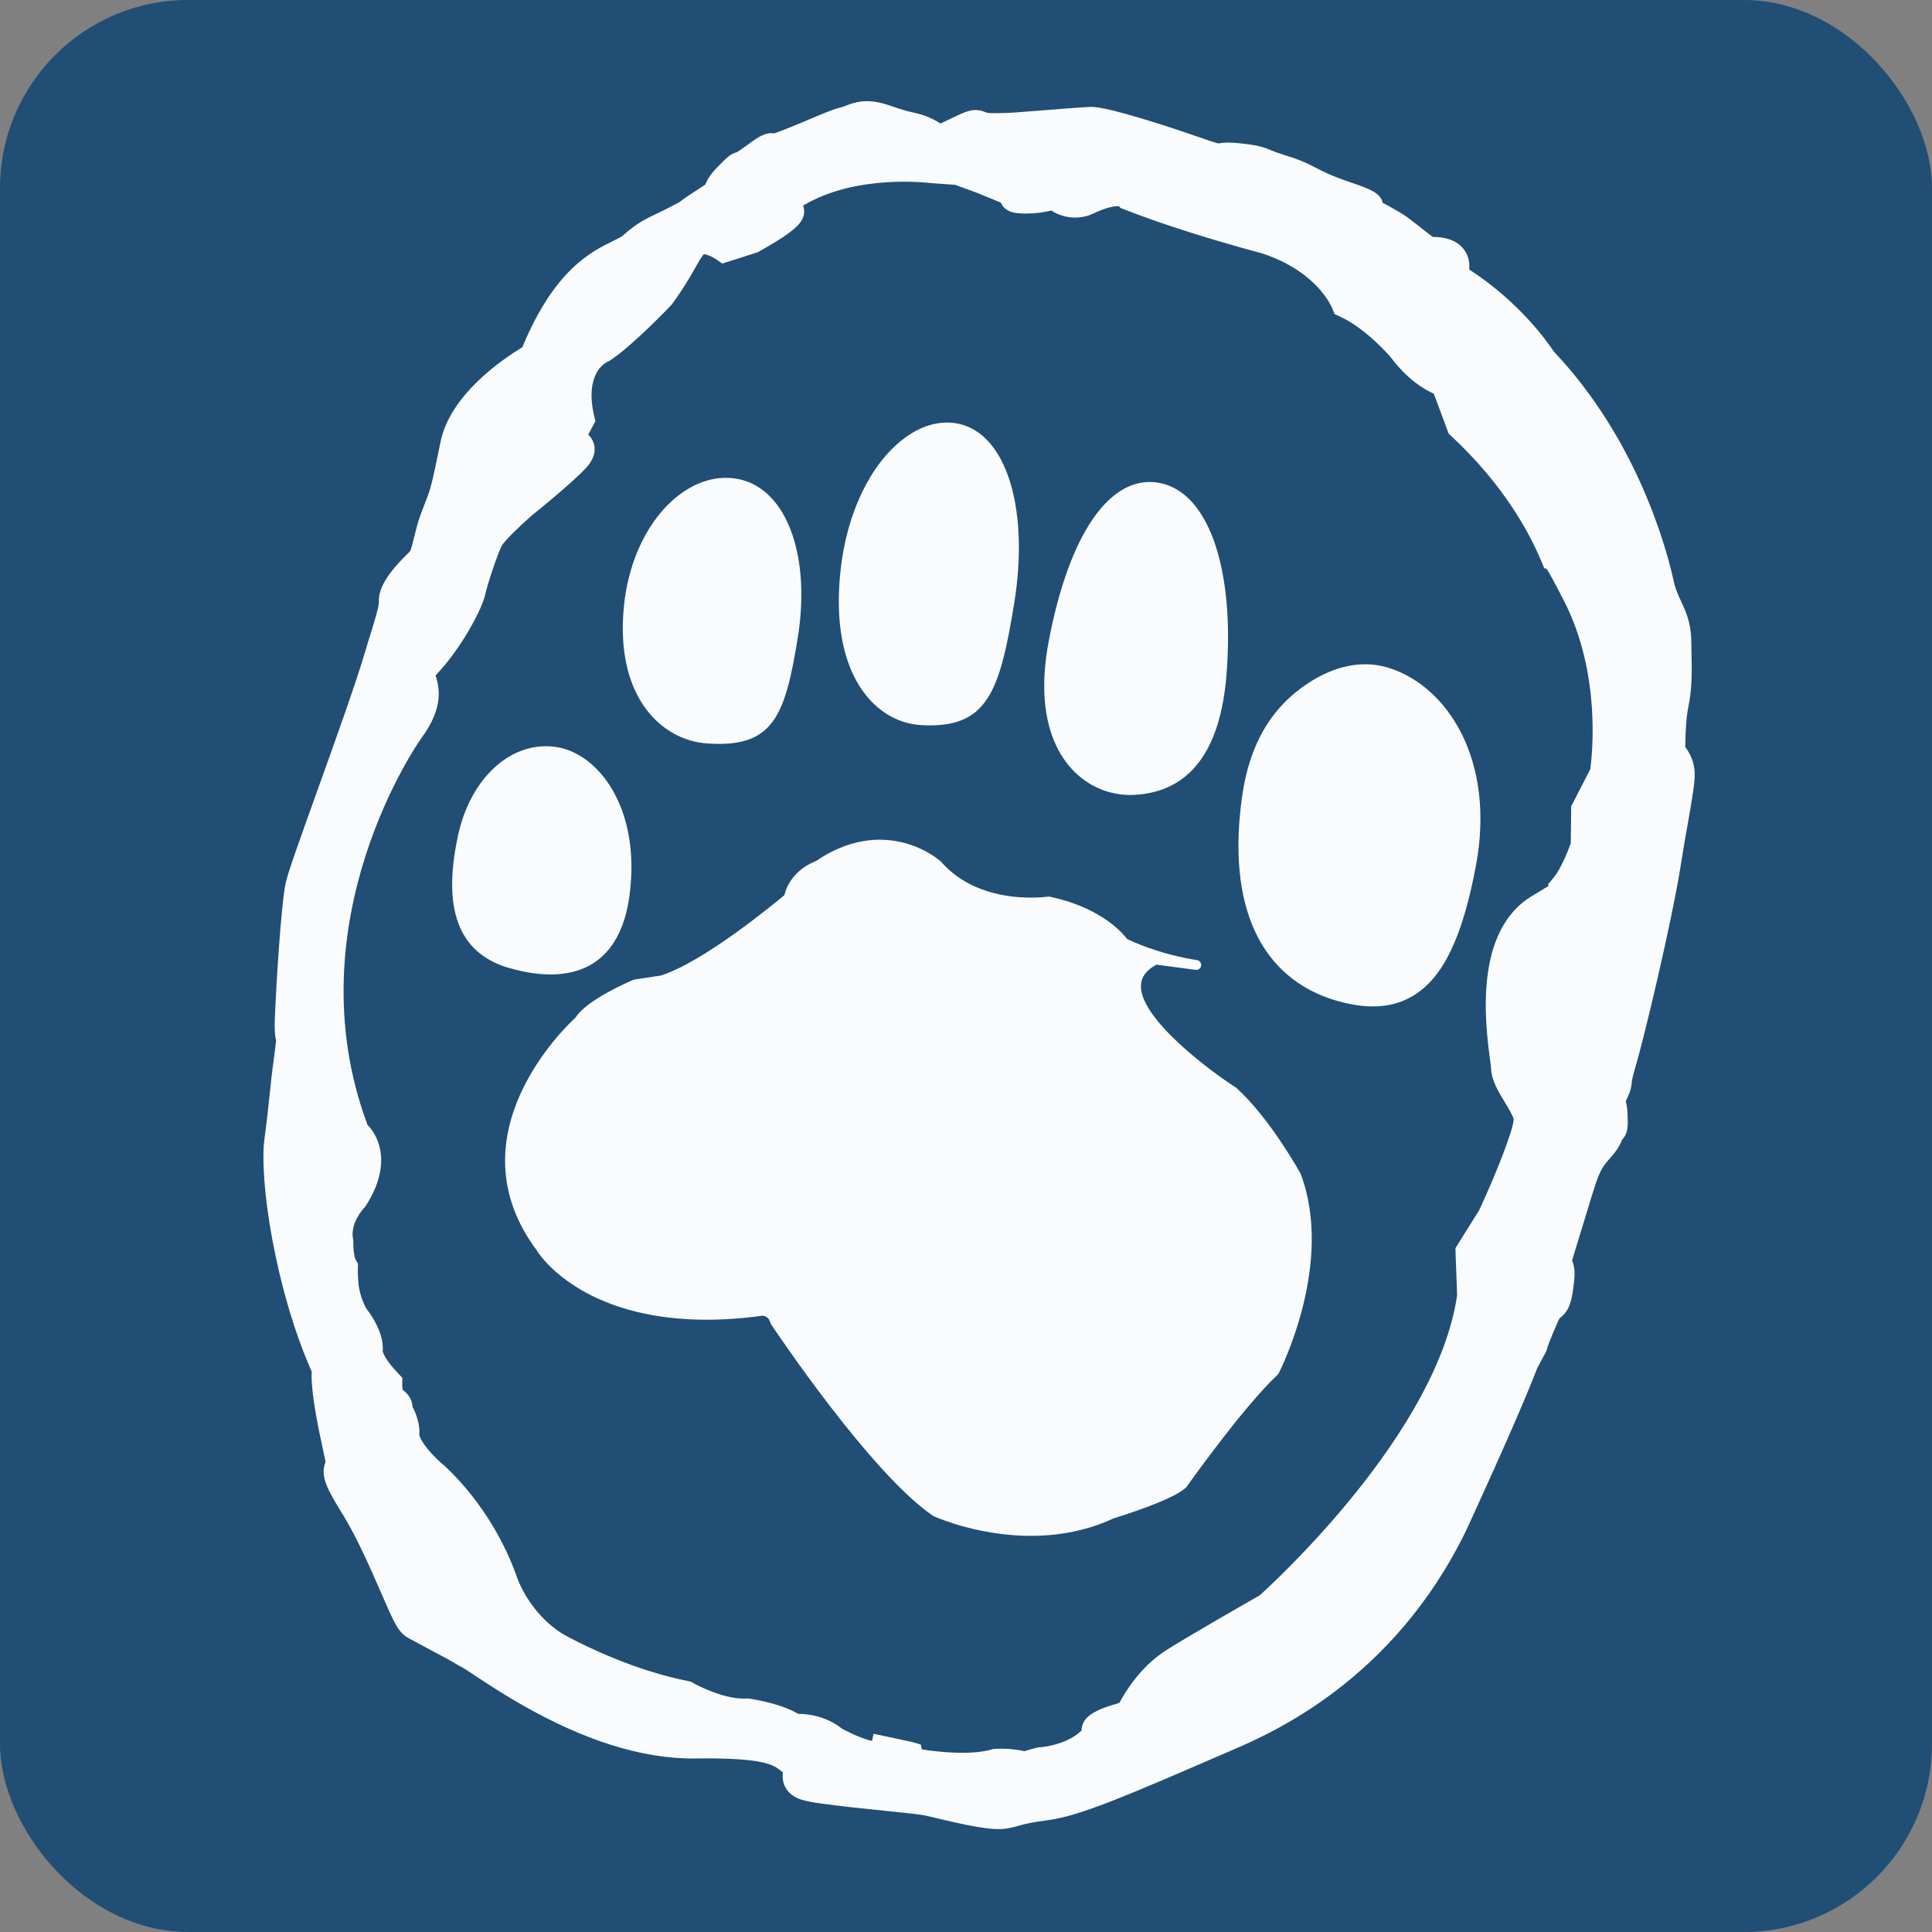
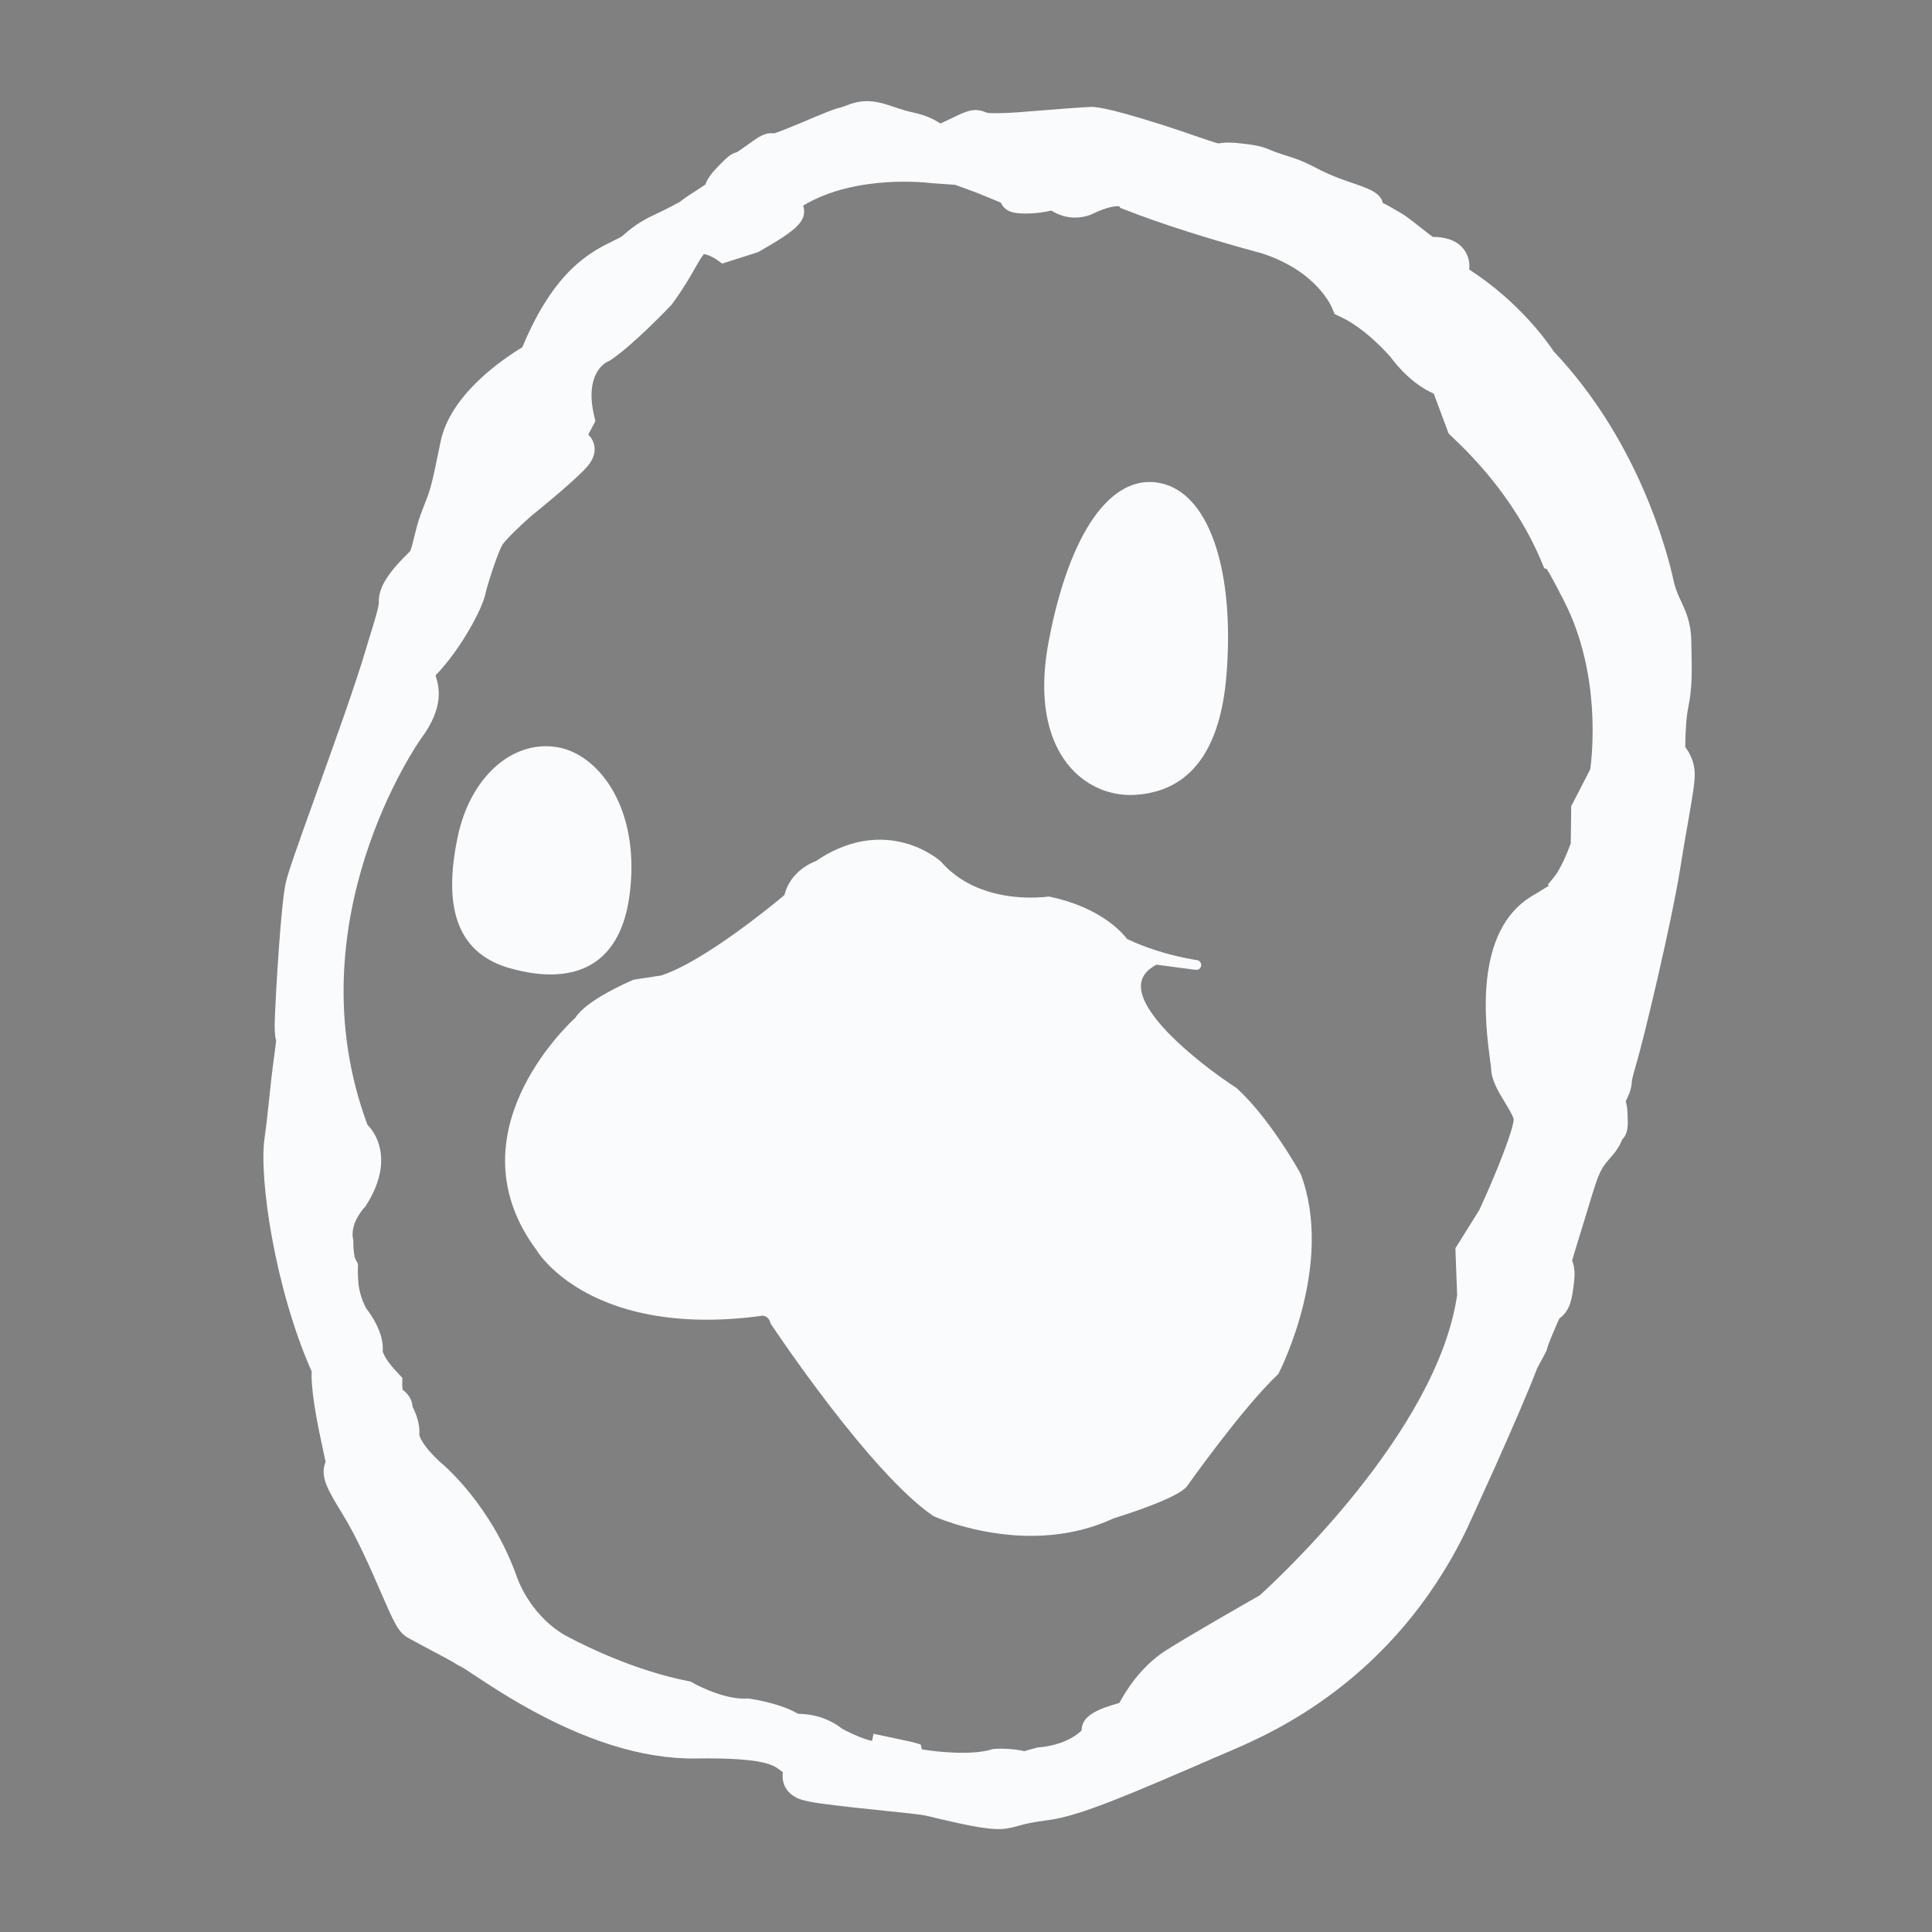
<svg xmlns="http://www.w3.org/2000/svg" id="Calque_1" data-name="Calque 1" viewBox="0 0 491.02 491.02">
  <rect x="0" y="0" width="491.02" height="491.02" fill="#808080" stroke="none" />
  <defs>
    <style>
      .cls-1 {
        fill: #204e75;
      }

      .cls-1, .cls-2 {
        stroke-width: 0px;
      }

      .cls-2 {
        fill: #fafbfc;
      }
    </style>
  </defs>
-   <rect class="cls-1" width="491.02" height="491.02" rx="47.83" ry="47.83" />
  <g>
    <path class="cls-2" d="M428.31,189.83c.04-4.32.32-7.98.78-10.13.99-4.79.91-8.99.81-13.88l-.06-2.98c-.07-4.58-1.41-7.5-2.61-10.07-.76-1.63-1.41-3.04-1.86-5.09-1.75-8-9.12-35.78-30.46-58.33-1.67-2.53-8.89-12.71-21.52-20.86.1-.81.07-1.6-.11-2.4-.55-2.53-2.39-4.47-5.07-5.31-.29-.09-.61-.17-.94-.25-1.28-.27-2.28-.32-3.09-.3-.41-.29-1.03-.75-1.98-1.5-4.87-3.84-5.06-3.98-7.36-5.28l-1.4-.81c-.94-.54-1.45-.82-1.92-1l-.07-.03c-.63-2.67-3.38-3.61-8.42-5.34-4.78-1.65-6.8-2.68-8.57-3.61-1.75-.91-3.57-1.85-7.02-2.94l-.47-.15-.61-.19c-1.51-.48-2.44-.83-3.11-1.1l-.53-.22c-.61-.25-1.11-.45-1.67-.62-1.33-.42-2.75-.67-5.85-1.01-2.98-.33-4.39-.18-5.51.02-.07,0-.42-.07-1.73-.49-.8-.25-1.8-.59-3.08-1.04-3.02-1.07-6.49-2.23-9.94-3.33-14.31-4.54-16.92-4.45-17.89-4.41-1.64.05-7.63.49-17.78,1.31l-.75.06c-3.28.25-6.86.27-7.6.12l-.23-.07c-.28-.12-.52-.22-.73-.28-2.7-.86-4.35-.07-7.98,1.67l-1.82.87c-.51.24-.89.4-1.17.52l-.17-.11c-.97-.62-2.35-1.42-4.42-2.07-.65-.21-1.37-.41-2.18-.58-1.15-.24-2.25-.53-3.48-.93-.57-.18-1.11-.36-1.8-.6-.5-.16-.98-.33-1.43-.47-2.84-.9-6.04-1.52-10.08.07-1.26.49-1.58.58-1.79.63-1.09.24-2,.53-6.26,2.3-1.26.52-2.21.92-2.79,1.19l-1.51.62-2.99,1.22c-1.75.72-2.79,1.08-3.36,1.25-2.35-.28-3.78.74-7.3,3.31-1.13.82-1.78,1.25-2.12,1.46-1.62.39-2.57,1.34-4.9,3.73-1.65,1.68-2.61,3.05-3.15,4.5-.39.27-.99.69-1.89,1.26-2.98,1.9-4.06,2.69-4.55,3.12-.24.13-.62.34-1.32.71l-.68.37c-1.41.75-2.59,1.31-3.74,1.86-2.84,1.34-5.29,2.5-8.82,5.69-.32.3-1.46.85-2.4,1.31-5.61,2.75-14.94,7.32-23.11,27.04-5.2,3.14-18.37,12.14-20.78,24.04-2.33,11.38-2.52,11.89-3.86,15.31-.32.86-.72,1.88-1.23,3.24-.72,1.96-1.2,3.96-1.65,5.78-.18.76-.65,2.67-.95,3.41-5.9,5.74-8.14,9.43-8,13.12.04,1-1.13,4.79-2.06,7.82-.45,1.4-.91,2.94-1.4,4.6-2.51,8.47-7.73,23-12.39,35.97-4.77,13.31-7.3,20.37-7.83,22.92-1.24,5.86-2.46,27.23-2.74,33.94-.13,3.35,0,4.82.31,6.04-.04.42-.14,1.46-.47,3.85-.58,4.25-.9,7.24-1.2,10.15l-.05.51-.05.41c-.3,2.88-.6,5.81-1.18,10.02-1.4,10.11,2.61,38.01,12.01,59.22-.05.45-.05.86-.05,1.14.08,5.53,1.86,13.85,3.05,19.34l.52,2.45c-1.52,3.75.57,7.17,4.42,13.45,3.63,5.91,7.05,13.78,9.55,19.51,3.43,7.91,4.47,10.3,6.91,11.71.84.48,3.08,1.68,5.45,2.94l.66.36.46.24c2,1.06,3.97,2.12,4.99,2.7.72.49,1.5.91,2.37,1.36.46.24,1.5.95,2.94,1.9,6.3,4.17,19.43,12.87,34.7,17.73,7.59,2.4,14.85,3.58,21.61,3.48,9.09-.13,15.12.32,18.43,1.38,1.67.52,2.51,1.14,3.74,2.17-.04.3-.07.62-.07.92-.03,2.8,1.75,5.04,4.76,5.99,1.01.32,2.38.6,4.43.91,5.09.72,11.25,1.36,16.94,1.94,4.11.42,8.75.9,9.98,1.16.5.1,1.26.28,2.2.5l.42.11c8.05,1.91,14.5,3.33,18.13,2.73,1.43-.24,2.31-.47,3.41-.79,1.29-.36,2.74-.76,7.53-1.4,8.01-1.1,20.63-6.57,43.68-16.55l2.81-1.21c10.1-4.37,40.87-17.71,59.37-55.7.13-.28,13.38-28.89,18.12-41.38l2.08-3.86.17-.35.12-.26.08-.28.08-.32s.4-1.41,2.56-6.37c.29-.67.48-1.03.58-1.2,2.79-2.08,3.16-5.04,3.63-8.75.17-1.41.47-3.79-.43-5.94.25-.93.64-2.21,1.19-3.99,1.06-3.4,1.9-6.17,2.6-8.49,1.98-6.56,2.72-9.01,3.91-11.04.6-.98,1.21-1.68,1.86-2.42,1.05-1.18,2.31-2.64,3.16-4.81,1.56-1.64,1.49-3.48,1.36-6.56-.02-.67-.08-1.88-.45-3.19,1.01-2.07,1.39-3.11,1.53-4.81.02-.29.08-1.04.96-4.02,2.21-7.34,9.18-36.8,11.32-50.13.67-4.3,1.34-8.09,1.9-11.3l.07-.37c1.19-6.84,1.84-10.61,1.74-12.92-.12-2.75-1.25-4.93-2.39-6.45ZM404.15,195.54l-4.42,8.58-.42.79v.89l-.1,8.55c-.92,2.51-2.64,6.55-4.08,8.33-.78,1-1.28,1.63-1.73,2.09l.23.34c-.82.52-2.15,1.34-4.27,2.61-14.94,8.96-11.84,32.7-10.67,41.64.15,1.03.27,1.8.27,2.2.12,3.04,1.83,5.86,3.49,8.57.93,1.55,1.91,3.14,2.26,4.31-.07,2.69-4.51,13.95-8.75,23.09l-5.45,8.72-.61.99.03,1.15.4,10.78c-5.11,34.98-46.41,72.89-50.18,76.29-2.68,1.53-18.98,10.84-23.99,14.1-6.28,4.08-10.1,10.26-11.67,13.24-6.07,1.7-9.4,3.41-9.6,6.76-.02.09-.02.17-.02.27-.04.05-.08.1-.14.14-4.07,3.73-10.44,4.1-10.5,4.1l-.38.02-.4.1c-1.41.37-2.41.66-3.09.87-3.61-.82-7.17-.61-7.6-.57l-.4.03-.39.12c-5.18,1.51-13.52.64-17.68-.03l-.3-1.26-2.36-.66-5.94-1.27-3.68-.78-.38,1.81c-.37-.07-.83-.2-1.4-.37-2.78-.89-5.82-2.47-6.37-2.83-1.47-1.19-3.33-2.15-5.36-2.8-2.28-.72-4.32-.88-5.64-.88-1.4-.82-3.11-1.55-5.11-2.18-3.65-1.16-7.13-1.65-7.27-1.67l-.38-.06-.38.02c-1.88.12-4.27-.26-6.89-1.09-3.73-1.18-6.69-2.86-6.72-2.88l-.52-.32-.61-.12c-3.22-.63-6.6-1.51-10.08-2.61-12.13-3.84-21.66-9.26-21.75-9.31-8.96-5.52-11.85-14.74-11.88-14.84-6.46-17.9-18.14-27.89-19.6-29.1-4.4-4.12-5.04-6.36-5.11-6.75.25-2.79-.9-5.53-1.71-7.11-.04-.71-.22-1.4-.53-2.05-.5-1.01-1.25-1.75-1.98-2.28-.13-.89-.12-1.45-.12-1.45l.04-1.57-1.08-1.17c-3.18-3.29-3.79-5.12-3.92-5.59l.02-.27c.25-4.57-3.09-9.18-4.07-10.45-1.71-2.73-2.1-6.34-2.1-6.38-.22-2.5-.16-4.03-.16-4.04l.04-1.07-.62-1.13c-.33-.57-.61-2.66-.57-4.32v-.41l-.07-.41c-.83-4.12,2.79-7.96,2.82-7.99l.26-.26.2-.32c6.52-10.15,3.48-17.41.38-20.52-19.19-51.56,13.22-97.6,13.55-98.06,6.15-8.23,4.6-13.39,3.76-16.16h0c6.6-6.84,11.88-17.04,12.62-20.55.55-2.57,3.22-10.69,4.32-12.57.67-1.16,4.4-4.79,7.44-7.46.3-.23,10.12-8.12,13.83-12.11,1.89-2.03,2.58-4.07,2.05-6.07-.17-.64-.55-1.58-1.46-2.43l1.16-2.17.66-1.23-.32-1.37c-2.5-10.76,2.86-13.52,3.48-13.8l.27-.12.33-.19c5.62-3.67,15.06-13.55,15.45-13.98l.18-.18.15-.21c3.02-4.17,4.52-6.84,5.74-8.99.82-1.46,1.43-2.54,2.27-3.63.14,0,.42.05.82.17,1.01.32,2.04.95,2.35,1.16l1.51,1.06,1.78-.56,6.92-2.21.37-.12.33-.18c9.26-5.24,11.72-7.53,11.39-10.66-.03-.35-.12-.69-.23-1,13.65-8.19,32.33-5.73,32.54-5.71l.14.02h.13s5.82.41,5.82.41l5.47,2,6.16,2.53c.41.99,1.26,1.92,2.7,2.38.8.25,1.8.37,3.24.39,2.93.03,5.31-.37,6.89-.76.85.55,1.73.97,2.68,1.26,0,0,.02,0,.03.02,3.95,1.25,7.21-.17,7.56-.34,4.32-2.1,6.35-2.1,6.99-2l.26.38,1.12.43c4.69,1.85,10.2,3.78,16.4,5.74,9.98,3.16,18.39,5.36,18.48,5.39,14.01,4.56,17.74,13.62,17.88,14.01l.57,1.4,1.4.67c6.67,3.04,12.79,10.21,12.84,10.28,4.27,5.69,8.49,8.22,10.98,9.29l3.49,9.36.31.83.65.6c13.04,12.13,19.68,24.08,22.95,31.96l.67,1.62.65.2c.57.91,1.83,3.09,4.44,8.22,9.42,18.49,7.1,39.13,6.61,42.71Z" />
-     <path class="cls-2" d="M339.75,254.36c-19.49-5.7-28.03-24.2-24.04-52.13,1.87-13.06,7.35-22.42,16.75-28.6,6.81-4.47,13.75-5.86,20.11-4.01l.32.1c14.88,4.6,27.29,23.37,22.21,50.34-3.4,18.07-8.24,28.21-15.7,32.86-5.11,3.19-11.35,3.72-19.04,1.6l-.6-.17h0Z" />
    <path class="cls-2" d="M128.8,245.85c-12.29-3.91-16.37-14.8-12.44-33.31,3.16-14.93,13.72-24.46,25.1-22.67.73.11,1.48.29,2.2.51,10.25,3.25,19.14,17.19,16.28,37.53-1.12,8-4.17,13.66-9.05,16.83-5.21,3.38-12.61,3.84-21.36,1.31l-.73-.22h0Z" />
-     <path class="cls-2" d="M229.62,183.45c-9.45-3-18.61-14.71-15.98-38.61,1.58-14.44,7.55-26.89,16-33.31,4.32-3.3,8.94-4.67,13.35-3.95.64.1,1.26.25,1.88.45,11.32,3.59,16.62,22.16,12.91,45.17-3.71,22.83-6.88,32.03-23.63,31.09-1.55-.09-3.08-.37-4.52-.83h0Z" />
-     <path class="cls-2" d="M174.94,188.03c-9.3-2.95-18.46-13.48-16.35-34.17,1.2-11.77,6.39-22.23,13.89-27.98,4.65-3.56,9.71-5.03,14.64-4.22.74.11,1.45.28,2.13.5,11.18,3.55,16.73,19.95,13.51,39.89-3.24,20.03-6.24,28.07-22.97,26.9-1.66-.11-3.28-.42-4.84-.91h0Z" />
    <path class="cls-2" d="M281.21,201.11c-10.01-3.18-19.13-14.91-14.65-38.29,5.16-27.11,15.54-42.13,27.74-40.15.67.11,1.33.27,1.97.47,11.43,3.63,17.48,22.57,15.45,48.28-1.53,19.32-9.25,29.6-22.93,30.57-2.58.19-5.13-.11-7.59-.89h0Z" />
    <path class="cls-2" d="M242.24,387.17c-3.11-.99-4.94-1.82-5.01-1.85-15.93-10.82-40.26-47.26-41.29-48.79-.07-.13-.13-.25-.17-.4-.23-.85-.72-1.41-1.45-1.65-.27-.08-.45-.1-.47-.1-13.51,1.88-25.67,1.18-35.91-2.06-15.72-5-21.34-14.19-21.56-14.59-21.78-29.19,7.48-56.91,9.87-59.09,2.86-4.53,13.49-9.09,14.7-9.61.1-.04.21-.08.31-.08l6.76-1.03c10.9-3.5,28.76-18.27,31.33-20.42,1.49-6.01,6.93-8.26,8.02-8.65,9.71-6.64,18.18-6,23.59-4.3,5.01,1.59,7.98,4.25,8.12,4.37,3.11,3.55,7.06,6.07,11.84,7.58,7.88,2.5,15.35,1.38,15.42,1.38.16-.03.32-.02.46.01,1.53.33,3.04.72,4.47,1.17,9.83,3.12,14.19,8.26,15.17,9.58,2.28,1.1,4.81,2.08,7.5,2.94,5.66,1.8,10.21,2.42,10.26,2.43.08,0,.14.03.21.05.57.18.95.75.86,1.36-.08.69-.71,1.16-1.4,1.07l-9.96-1.32c-2.54,1.37-3.82,3.05-3.94,5.17-.43,8.41,17.36,21.73,24.25,26.14,8.47,7.66,16.03,21.26,16.34,21.84,8.56,22.64-5,49.57-5.58,50.7-.07.13-.15.24-.25.33-9,8.5-22.94,28.23-23.09,28.43-2.39,3.01-15.93,7.28-18.63,8.12-15.8,7.34-32.33,3.96-40.77,1.28h0Z" />
  </g>
</svg>